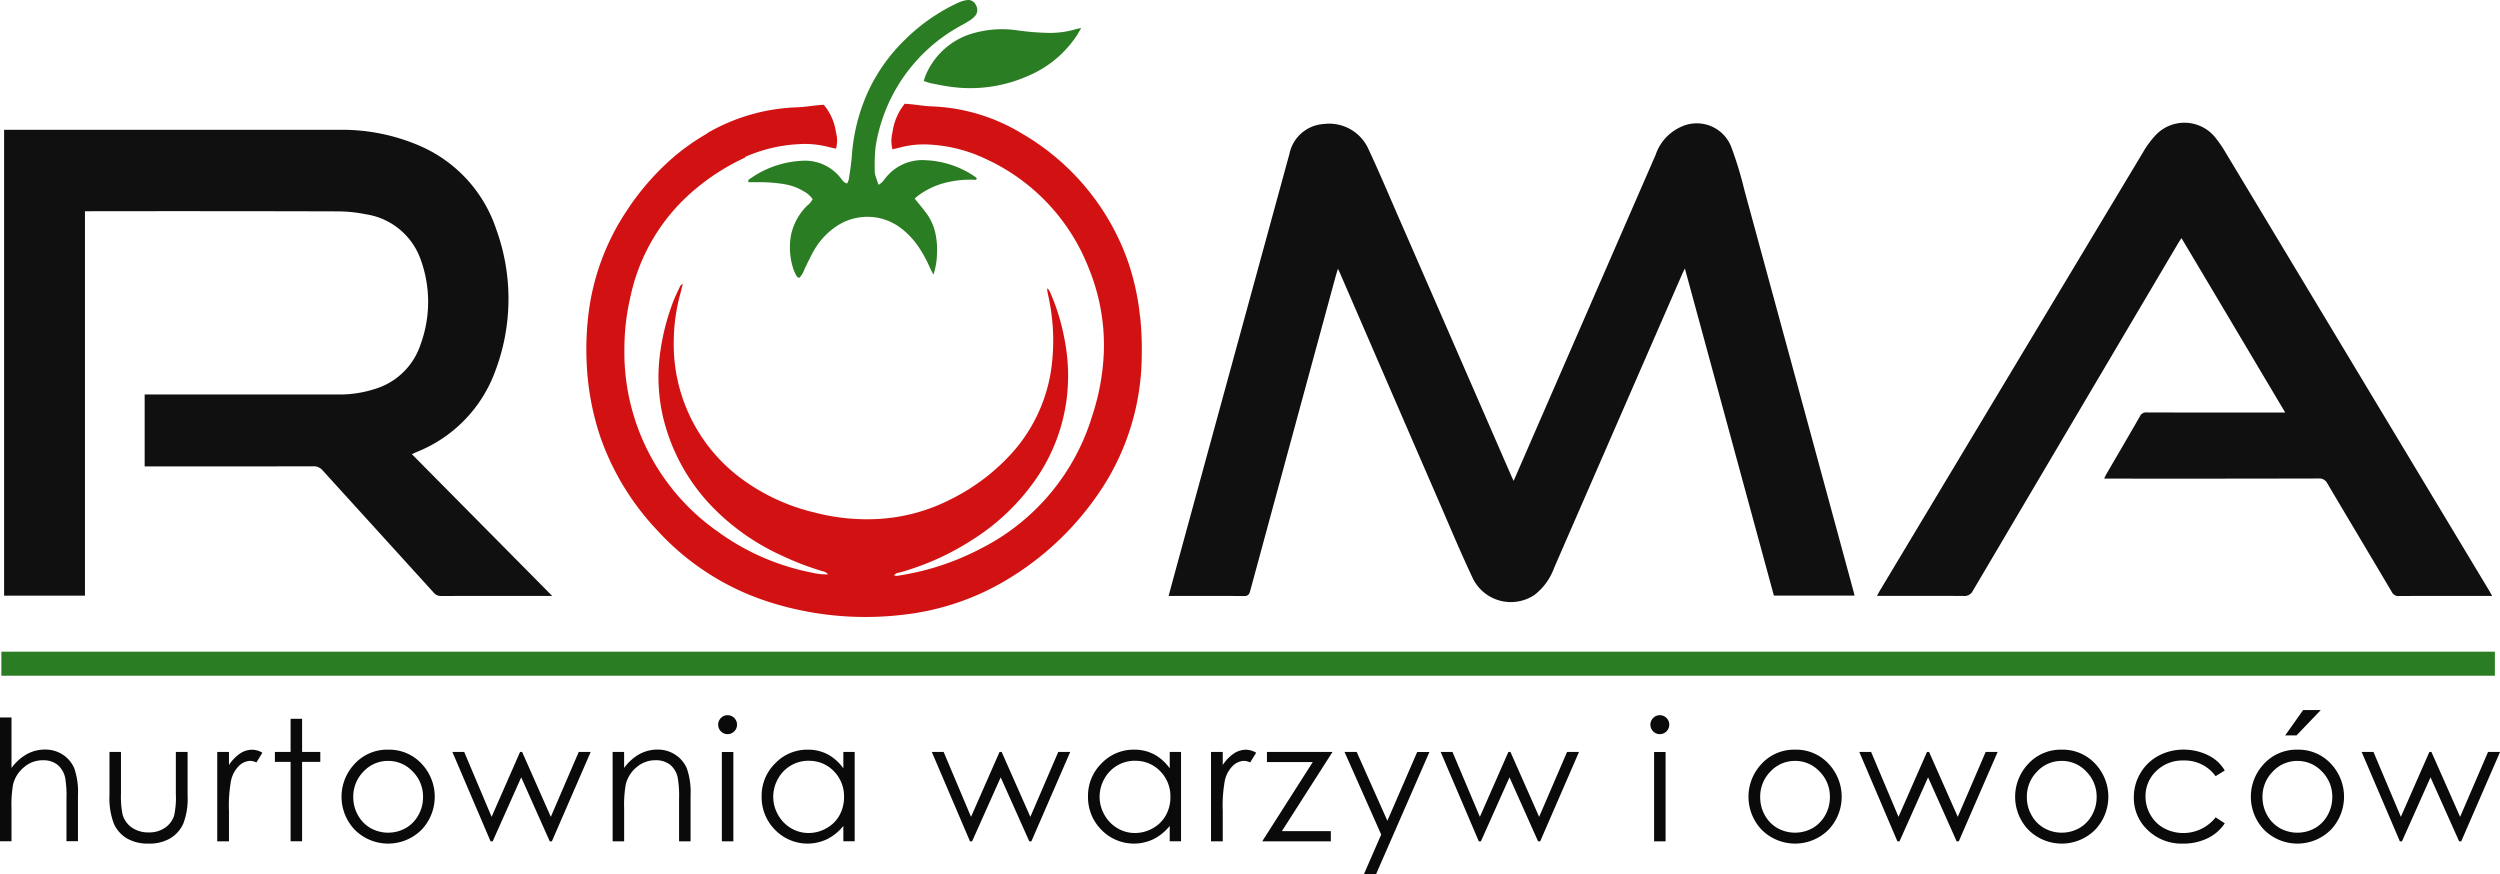
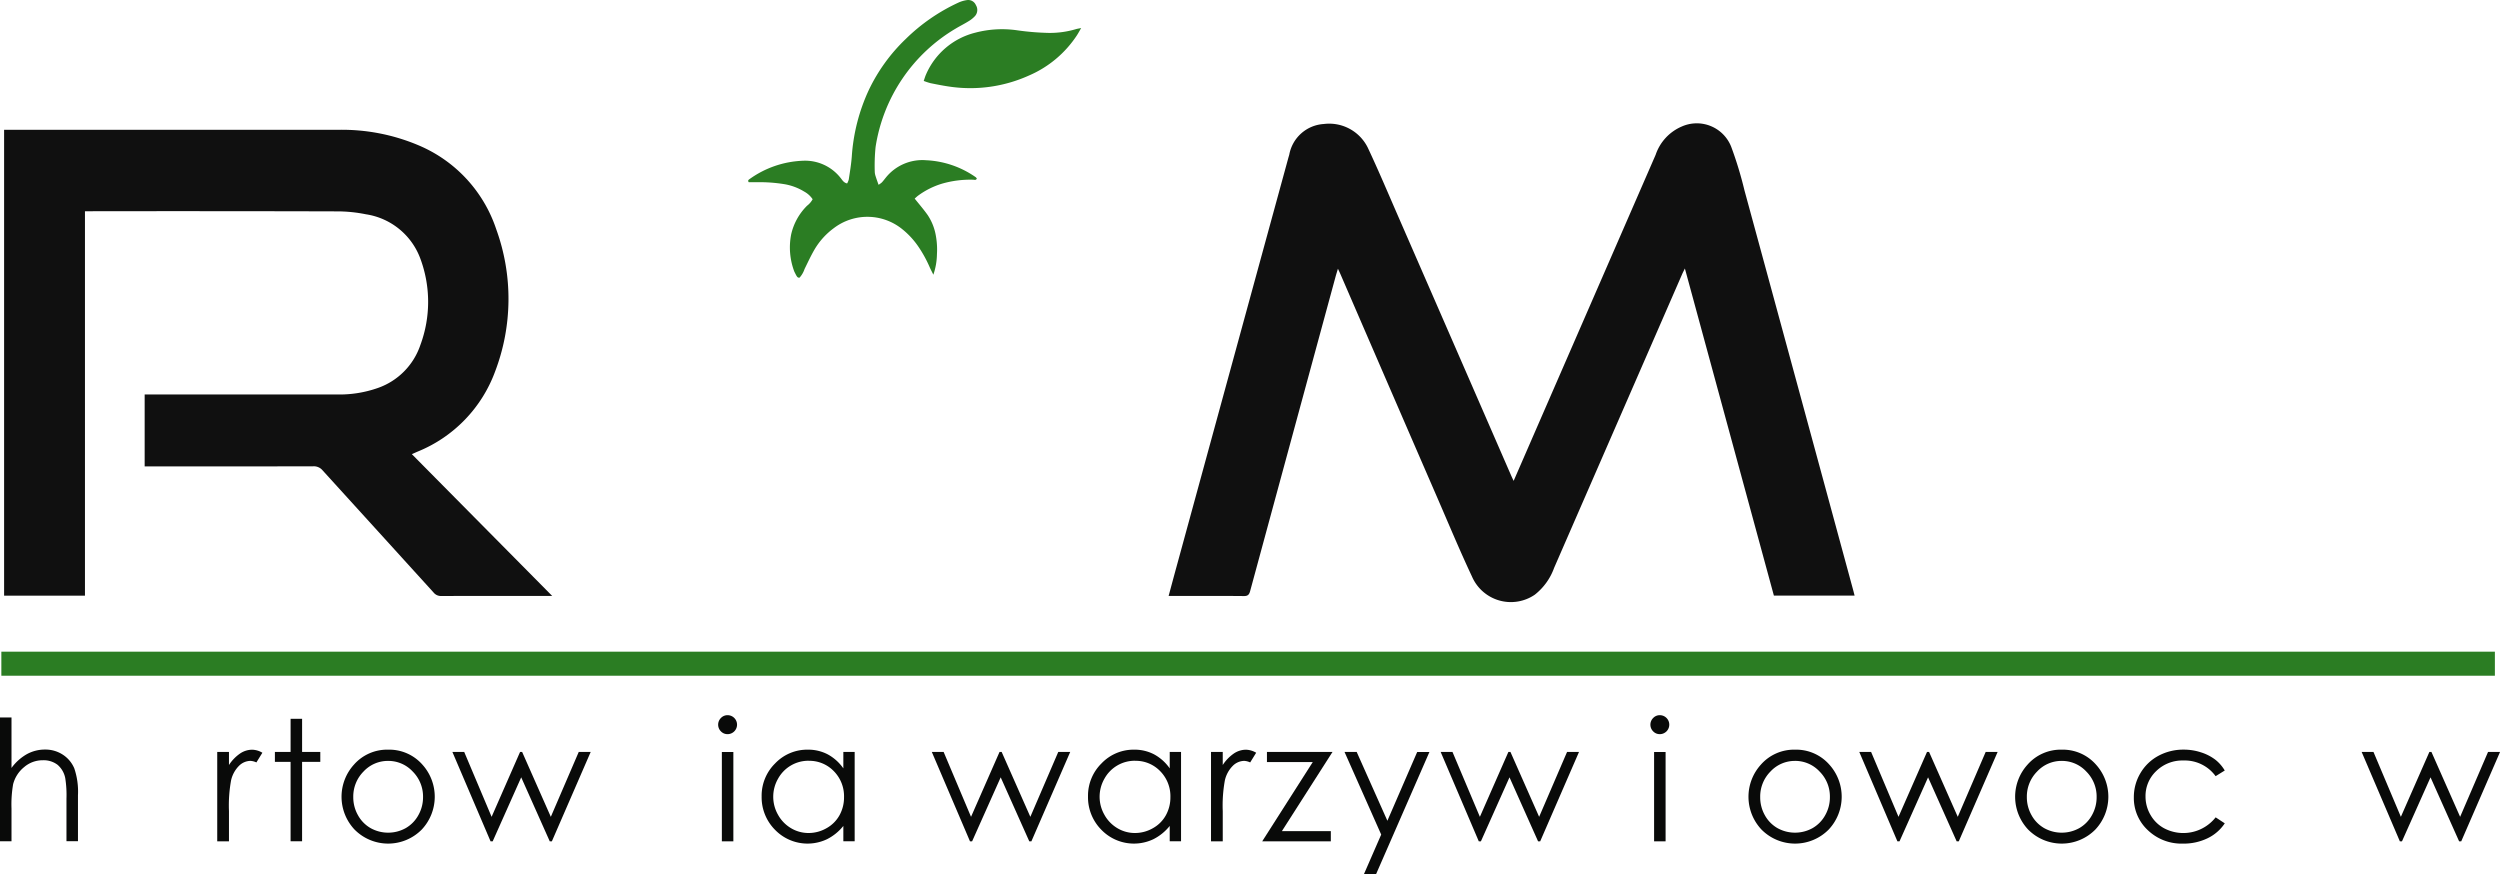
<svg xmlns="http://www.w3.org/2000/svg" width="217.397" height="76" viewBox="0 0 217.397 76">
  <defs>
    <clipPath id="clip-path">
      <rect id="Rectangle_2" data-name="Rectangle 2" width="217.397" height="76" fill="none" />
    </clipPath>
  </defs>
  <g id="logo" transform="translate(0 0)">
    <g id="Group_1" data-name="Group 1" transform="translate(0 0)" clip-path="url(#clip-path)">
      <path id="Path_1" data-name="Path 1" d="M47.949,49.631h-.5c-3.05,0-6.1,0-9.15.007a.814.814,0,0,1-.667-.306q-4.817-5.306-9.64-10.609a.993.993,0,0,0-.819-.363q-7.059.017-14.118.007h-.545V32.113h.52q8.082,0,16.165,0a10.042,10.042,0,0,0,3.592-.563,5.981,5.981,0,0,0,3.7-3.741,10.771,10.771,0,0,0,0-7.5,6,6,0,0,0-4.736-3.864,12.6,12.6,0,0,0-2.507-.253Q18.48,16.163,7.719,16.18h-.4V49.607H.288V9.1H29.293a17.087,17.087,0,0,1,7.044,1.351,12.043,12.043,0,0,1,6.748,7.3,17.735,17.735,0,0,1-.1,12.365,11.967,11.967,0,0,1-6.739,6.966c-.145.063-.29.13-.5.222l12.2,12.325" transform="translate(0.069 2.189)" fill="#101010" />
      <path id="Path_2" data-name="Path 2" d="M111.928,39.736c.549-1.261,1.077-2.47,1.6-3.677q5.377-12.343,10.752-24.686a4.094,4.094,0,0,1,2.262-2.451,3.216,3.216,0,0,1,4.307,1.76A33.091,33.091,0,0,1,132,14.466q4.739,17.395,9.463,34.793c.037.139.072.279.115.45h-7.018L126.82,21.263c-.1.212-.171.34-.229.473q-5.572,12.78-11.142,25.561a5.189,5.189,0,0,1-1.683,2.336,3.685,3.685,0,0,1-5.461-1.586c-1.044-2.217-1.986-4.48-2.961-6.728Q101.1,31.541,96.87,21.76c-.057-.133-.12-.262-.22-.475-.084.282-.151.489-.208.7q-3.716,13.662-7.425,27.326c-.083.306-.192.442-.546.438-2.034-.021-4.067-.01-6.1-.01h-.444c.233-.863.451-1.684.676-2.5q4.869-17.811,9.742-35.62l.073-.249A3.256,3.256,0,0,1,95.424,8.7a3.739,3.739,0,0,1,3.819,2.052c.914,1.941,1.749,3.92,2.606,5.887q4.931,11.3,9.855,22.61c.062.144.131.284.225.485" transform="translate(19.695 2.083)" fill="#101010" />
-       <path id="Path_3" data-name="Path 3" d="M131.586,49.751c.112-.2.182-.341.263-.475q11.433-19.052,22.873-38.1a7.978,7.978,0,0,1,.991-1.372,3.443,3.443,0,0,1,5.416.246,9.623,9.623,0,0,1,.711,1.041q11.5,19.114,23,38.23c.073.122.139.246.244.432h-.474c-2.542,0-5.082-.006-7.623.009a.644.644,0,0,1-.643-.375c-1.853-3.134-3.726-6.258-5.578-9.393a.776.776,0,0,0-.775-.453q-9.041.022-18.081.011h-.569c.077-.158.125-.272.187-.38.977-1.679,1.962-3.356,2.929-5.043a.571.571,0,0,1,.581-.331q5.751.015,11.5.006h.549c-3.02-5.079-6-10.1-9.02-15.166-.112.171-.2.294-.275.424Q148.854,34.178,139.929,49.3a.806.806,0,0,1-.815.456c-2.483-.017-4.965-.009-7.528-.009" transform="translate(31.632 2.068)" fill="#101010" />
      <rect id="Rectangle_1" data-name="Rectangle 1" width="216.834" height="2.091" transform="translate(0.118 56.669)" fill="#2b7d23" />
      <path id="Path_4" data-name="Path 4" d="M0,50.3H1V54.69a4.234,4.234,0,0,1,1.335-1.2,3.245,3.245,0,0,1,1.578-.4,2.763,2.763,0,0,1,1.546.442,2.649,2.649,0,0,1,1,1.19,6.3,6.3,0,0,1,.321,2.338v4h-1V57.361a9.449,9.449,0,0,0-.107-1.792,2.032,2.032,0,0,0-.675-1.16,2,2,0,0,0-1.281-.389,2.462,2.462,0,0,0-1.624.6A2.812,2.812,0,0,0,1.142,56.1,10.247,10.247,0,0,0,1,58.218v2.849H0Z" transform="translate(0 12.091)" fill="#090a09" />
-       <path id="Path_5" data-name="Path 5" d="M7.675,52.717h1v3.627a7.723,7.723,0,0,0,.143,1.827,2.04,2.04,0,0,0,.819,1.13,2.5,2.5,0,0,0,1.44.413,2.438,2.438,0,0,0,1.42-.4,2.064,2.064,0,0,0,.8-1.059,7.467,7.467,0,0,0,.15-1.906V52.717h1.021V56.53a6.013,6.013,0,0,1-.375,2.42,2.859,2.859,0,0,1-1.128,1.275,3.576,3.576,0,0,1-1.889.46,3.608,3.608,0,0,1-1.9-.46A2.845,2.845,0,0,1,8.051,58.94a6.292,6.292,0,0,1-.376-2.481Z" transform="translate(1.845 12.673)" fill="#090a09" />
      <path id="Path_6" data-name="Path 6" d="M15.229,52.756H16.25v1.135a3.557,3.557,0,0,1,.965-1,1.892,1.892,0,0,1,1.056-.331,1.817,1.817,0,0,1,.884.264l-.521.842a1.383,1.383,0,0,0-.527-.135,1.444,1.444,0,0,0-.965.411,2.6,2.6,0,0,0-.707,1.274A12.231,12.231,0,0,0,16.25,57.9v2.627H15.229Z" transform="translate(3.661 12.634)" fill="#090a09" />
      <path id="Path_7" data-name="Path 7" d="M20.637,50.392h1v2.884H23.22v.863H21.636v6.905h-1V54.139H19.272v-.863h1.364Z" transform="translate(4.633 12.114)" fill="#090a09" />
      <path id="Path_8" data-name="Path 8" d="M28,52.556a3.845,3.845,0,0,1,2.974,1.3,4.167,4.167,0,0,1-.06,5.65,4.106,4.106,0,0,1-5.837,0,4.158,4.158,0,0,1-.06-5.643A3.839,3.839,0,0,1,28,52.556m0,.977a2.888,2.888,0,0,0-2.143.922,3.085,3.085,0,0,0-.894,2.228,3.157,3.157,0,0,0,.408,1.572,2.905,2.905,0,0,0,1.1,1.124,3.139,3.139,0,0,0,3.051,0,2.905,2.905,0,0,0,1.1-1.124,3.157,3.157,0,0,0,.408-1.572,3.073,3.073,0,0,0-.9-2.228A2.892,2.892,0,0,0,28,53.533" transform="translate(5.757 12.634)" fill="#090a09" />
      <path id="Path_9" data-name="Path 9" d="M31.716,52.717h1.028l2.382,5.641L37.6,52.717h.181l2.494,5.641,2.427-5.641h1.039l-3.374,7.769h-.186L37.7,54.923,35.22,60.486h-.186Z" transform="translate(7.624 12.673)" fill="#090a09" />
-       <path id="Path_10" data-name="Path 10" d="M42.948,52.756h1v1.392a4.161,4.161,0,0,1,1.327-1.2,3.263,3.263,0,0,1,1.585-.4A2.763,2.763,0,0,1,48.406,53a2.645,2.645,0,0,1,1,1.193,6.3,6.3,0,0,1,.321,2.334v4h-1V56.818a9.106,9.106,0,0,0-.112-1.792,1.951,1.951,0,0,0-.666-1.159,2,2,0,0,0-1.285-.391,2.464,2.464,0,0,0-1.624.6,2.811,2.811,0,0,0-.946,1.486,10.313,10.313,0,0,0-.143,2.114v2.849h-1Z" transform="translate(10.324 12.634)" fill="#090a09" />
      <path id="Path_11" data-name="Path 11" d="M51.164,50.138a.825.825,0,1,1,0,1.65.785.785,0,0,1-.576-.242.821.821,0,0,1,0-1.163.782.782,0,0,1,.576-.244m-.495,3.2h1v7.769h-1Z" transform="translate(12.103 12.053)" fill="#090a09" />
      <path id="Path_12" data-name="Path 12" d="M61.485,52.756v7.767H60.5V59.188a4.29,4.29,0,0,1-1.412,1.15,3.938,3.938,0,0,1-4.526-.81,4.013,4.013,0,0,1-1.167-2.91,3.941,3.941,0,0,1,1.177-2.87,3.845,3.845,0,0,1,2.836-1.192,3.665,3.665,0,0,1,1.732.407A3.968,3.968,0,0,1,60.5,54.183V52.756Zm-4,.764a3.008,3.008,0,0,0-2.663,1.562,3.154,3.154,0,0,0,0,3.138,3.079,3.079,0,0,0,1.131,1.166,2.956,2.956,0,0,0,1.522.417,3.112,3.112,0,0,0,1.555-.414,2.883,2.883,0,0,0,1.13-1.119,3.2,3.2,0,0,0,.4-1.59,3.1,3.1,0,0,0-.888-2.255,2.948,2.948,0,0,0-2.187-.9" transform="translate(12.836 12.634)" fill="#090a09" />
      <path id="Path_13" data-name="Path 13" d="M65.326,52.717h1.028l2.382,5.641,2.478-5.641H71.4l2.494,5.641,2.427-5.641h1.039l-3.374,7.769H73.8l-2.485-5.563L68.83,60.486h-.186Z" transform="translate(15.704 12.673)" fill="#090a09" />
      <path id="Path_14" data-name="Path 14" d="M84.366,52.756v7.767h-.985V59.188a4.29,4.29,0,0,1-1.412,1.15,3.938,3.938,0,0,1-4.526-.81,4.013,4.013,0,0,1-1.167-2.91,3.941,3.941,0,0,1,1.177-2.87,3.845,3.845,0,0,1,2.836-1.192,3.665,3.665,0,0,1,1.732.407,3.968,3.968,0,0,1,1.361,1.221V52.756Zm-4,.764a3.008,3.008,0,0,0-2.663,1.562,3.154,3.154,0,0,0,0,3.138,3.079,3.079,0,0,0,1.131,1.166,2.956,2.956,0,0,0,1.522.417,3.112,3.112,0,0,0,1.555-.414,2.883,2.883,0,0,0,1.13-1.119,3.2,3.2,0,0,0,.4-1.59,3.1,3.1,0,0,0-.888-2.255,2.948,2.948,0,0,0-2.187-.9" transform="translate(18.336 12.634)" fill="#090a09" />
      <path id="Path_15" data-name="Path 15" d="M84.9,52.756h1.02v1.135a3.591,3.591,0,0,1,.965-1,1.9,1.9,0,0,1,1.056-.331,1.822,1.822,0,0,1,.886.264l-.521.842a1.388,1.388,0,0,0-.528-.135,1.443,1.443,0,0,0-.964.411,2.6,2.6,0,0,0-.707,1.274,12.206,12.206,0,0,0-.186,2.685v2.627H84.9Z" transform="translate(20.408 12.634)" fill="#090a09" />
      <path id="Path_16" data-name="Path 16" d="M88.9,52.717h5.7l-4.4,6.883h4.255v.886H88.489l4.395-6.89H88.9Z" transform="translate(21.272 12.673)" fill="#090a09" />
      <path id="Path_17" data-name="Path 17" d="M94.26,52.717h1.057L97.986,58.7l2.592-5.981h1.064l-4.634,10.61H95.953L97.448,59.9Z" transform="translate(22.659 12.673)" fill="#090a09" />
      <path id="Path_18" data-name="Path 18" d="M101,52.717h1.028l2.382,5.641,2.478-5.641h.181l2.494,5.641,2.427-5.641h1.039l-3.374,7.769h-.186l-2.484-5.563L104.5,60.486h-.186Z" transform="translate(24.279 12.673)" fill="#090a09" />
      <path id="Path_19" data-name="Path 19" d="M116.519,50.138a.825.825,0,1,1,0,1.65.782.782,0,0,1-.574-.242.818.818,0,0,1,0-1.163.78.78,0,0,1,.574-.244m-.495,3.2h1v7.769h-1Z" transform="translate(27.814 12.053)" fill="#090a09" />
      <path id="Path_20" data-name="Path 20" d="M126.636,52.556a3.845,3.845,0,0,1,2.974,1.3,4.167,4.167,0,0,1-.06,5.65,4.106,4.106,0,0,1-5.837,0,4.158,4.158,0,0,1-.06-5.643,3.839,3.839,0,0,1,2.982-1.307m0,.977a2.888,2.888,0,0,0-2.143.922,3.085,3.085,0,0,0-.894,2.228A3.157,3.157,0,0,0,124,58.254a2.905,2.905,0,0,0,1.1,1.124,3.139,3.139,0,0,0,3.051,0,2.905,2.905,0,0,0,1.1-1.124,3.157,3.157,0,0,0,.408-1.572,3.073,3.073,0,0,0-.9-2.228,2.892,2.892,0,0,0-2.14-.922" transform="translate(29.467 12.634)" fill="#090a09" />
      <path id="Path_21" data-name="Path 21" d="M130.348,52.717h1.028l2.382,5.641,2.478-5.641h.181l2.494,5.641,2.427-5.641h1.039L139,60.486h-.186l-2.485-5.563-2.482,5.563h-.186Z" transform="translate(31.334 12.673)" fill="#090a09" />
      <path id="Path_22" data-name="Path 22" d="M145.33,52.556a3.845,3.845,0,0,1,2.974,1.3,4.167,4.167,0,0,1-.06,5.65,4.106,4.106,0,0,1-5.837,0,4.158,4.158,0,0,1-.06-5.643,3.839,3.839,0,0,1,2.982-1.307m0,.977a2.888,2.888,0,0,0-2.143.922,3.085,3.085,0,0,0-.894,2.228,3.157,3.157,0,0,0,.408,1.572,2.905,2.905,0,0,0,1.1,1.124,3.139,3.139,0,0,0,3.051,0,2.905,2.905,0,0,0,1.1-1.124,3.157,3.157,0,0,0,.408-1.572,3.073,3.073,0,0,0-.9-2.228,2.892,2.892,0,0,0-2.14-.922" transform="translate(33.961 12.634)" fill="#090a09" />
      <path id="Path_23" data-name="Path 23" d="M157.5,54.369l-.793.492a3.319,3.319,0,0,0-2.8-1.363,3.243,3.243,0,0,0-2.358.913,2.977,2.977,0,0,0-.938,2.218,3.163,3.163,0,0,0,.432,1.6,3.011,3.011,0,0,0,1.183,1.162,3.579,3.579,0,0,0,4.483-.95l.793.521a3.738,3.738,0,0,1-1.5,1.3,4.77,4.77,0,0,1-2.138.463,4.224,4.224,0,0,1-3.056-1.171,3.809,3.809,0,0,1-1.213-2.848,4.069,4.069,0,0,1,.567-2.1,4.012,4.012,0,0,1,1.56-1.51,4.554,4.554,0,0,1,2.222-.543,4.754,4.754,0,0,1,1.487.236,4.114,4.114,0,0,1,1.217.614,3.356,3.356,0,0,1,.851.964" transform="translate(35.961 12.634)" fill="#090a09" />
-       <path id="Path_24" data-name="Path 24" d="M161.855,53.223a3.849,3.849,0,0,1,2.974,1.3,4.171,4.171,0,0,1-.061,5.651,4.107,4.107,0,0,1-5.836,0,4.161,4.161,0,0,1-.061-5.644,3.848,3.848,0,0,1,2.983-1.307m0,.979a2.888,2.888,0,0,0-2.143.922,3.084,3.084,0,0,0-.9,2.228,3.162,3.162,0,0,0,.408,1.57,2.9,2.9,0,0,0,1.1,1.124,3.133,3.133,0,0,0,3.053,0,2.889,2.889,0,0,0,1.1-1.124,3.162,3.162,0,0,0,.408-1.57,3.067,3.067,0,0,0-.9-2.228,2.887,2.887,0,0,0-2.138-.922m.5-4.42h1.534l-2.106,2.2h-.985Z" transform="translate(37.933 11.967)" fill="#090a09" />
      <path id="Path_25" data-name="Path 25" d="M165.566,52.717h1.028l2.382,5.641,2.478-5.641h.181l2.494,5.641,2.427-5.641H177.6l-3.374,7.769h-.186l-2.485-5.563-2.482,5.563h-.186Z" transform="translate(39.801 12.673)" fill="#090a09" />
-       <path id="Path_26" data-name="Path 26" d="M89.256,25.8a21.411,21.411,0,0,0-1.042-4.789A20.889,20.889,0,0,0,78.954,9.846,16.227,16.227,0,0,0,71.1,7.5c-.581-.025-1.159-.122-1.739-.182-.2-.02-.4-.032-.568-.046a4.987,4.987,0,0,0-1.061,2.48,2.96,2.96,0,0,0-.007,1.481c.265-.062.5-.113.738-.175a7.873,7.873,0,0,1,2.334-.242,12.964,12.964,0,0,1,5.058,1.263A17.391,17.391,0,0,1,84.81,21.61a17.686,17.686,0,0,1,1.3,7.168,20.034,20.034,0,0,1-1.027,5.676,19.124,19.124,0,0,1-9.655,11.491,22.83,22.83,0,0,1-7.322,2.384l-.234-.026c.138-.251.34-.228.5-.274a22.946,22.946,0,0,0,6.24-2.8,19.091,19.091,0,0,0,5.651-5.409,15.762,15.762,0,0,0,2.6-6.791,16.269,16.269,0,0,0-.153-5.161,18.517,18.517,0,0,0-1.289-4.24,2.551,2.551,0,0,0-.207-.316l-.035.123c.02.133.037.267.066.4a17.975,17.975,0,0,1,.357,5.951,13.888,13.888,0,0,1-3.4,7.766,17.854,17.854,0,0,1-5.371,4.1,15.727,15.727,0,0,1-6.115,1.713,17.906,17.906,0,0,1-5.739-.541A17.408,17.408,0,0,1,55.1,40.235a14.522,14.522,0,0,1-6.39-12.4,15.921,15.921,0,0,1,.574-4.055c.073-.278.138-.557.206-.836a.459.459,0,0,0-.246.231c-.215.469-.447.932-.626,1.414a19.893,19.893,0,0,0-1.078,4.231,15.438,15.438,0,0,0,.174,5.422,16.757,16.757,0,0,0,4.437,8.175,19.843,19.843,0,0,0,5.991,4.166,24.955,24.955,0,0,0,3.517,1.345.8.8,0,0,1,.474.272,5.558,5.558,0,0,1-1.464-.165,20.6,20.6,0,0,1-8.194-3.6,19.022,19.022,0,0,1-8.059-15.876,19.543,19.543,0,0,1,.506-4.406,16.664,16.664,0,0,1,5.829-9.592,19,19,0,0,1,4.144-2.6l.024-.068a13.287,13.287,0,0,1,4.829-1.115,8.121,8.121,0,0,1,2.334.233c.234.06.473.108.738.169a2.759,2.759,0,0,0-.007-1.429,4.713,4.713,0,0,0-1.062-2.389c-.171.014-.37.025-.568.045-.579.058-1.157.153-1.738.175A16.664,16.664,0,0,0,51.6,9.84l.024.016a18.791,18.791,0,0,0-2.983,2.1,22.288,22.288,0,0,0-4.123,4.774,20.615,20.615,0,0,0-3.235,8.9,25.385,25.385,0,0,0-.131,4.5,23.178,23.178,0,0,0,1.176,6.128,22.637,22.637,0,0,0,5.03,8.2,22.3,22.3,0,0,0,9.6,6.128,27.553,27.553,0,0,0,11.568,1.136,22.319,22.319,0,0,0,9.238-3.11,25.42,25.42,0,0,0,7.638-7.1,21.334,21.334,0,0,0,4-12.222,27.423,27.423,0,0,0-.136-3.5" transform="translate(9.881 1.749)" fill="#d21212" />
      <path id="Path_27" data-name="Path 27" d="M58.061,17.331a2.081,2.081,0,0,0-.738-.672A4.828,4.828,0,0,0,55.5,16a13.234,13.234,0,0,0-2.28-.155c-.246,0-.492,0-.719,0-.087-.12-.043-.191.036-.246a8.5,8.5,0,0,1,4.7-1.622,3.921,3.921,0,0,1,3.242,1.485c.154.185.267.422.576.491a1.484,1.484,0,0,0,.144-.345c.1-.665.212-1.33.263-2a16.23,16.23,0,0,1,1.474-5.768,15.136,15.136,0,0,1,3.215-4.448A16.232,16.232,0,0,1,70.72.233a2.746,2.746,0,0,1,.765-.226.724.724,0,0,1,.767.435.8.8,0,0,1-.067.944,2.466,2.466,0,0,1-.569.46c-.361.226-.745.414-1.11.634a14.518,14.518,0,0,0-6.975,10.3,16.083,16.083,0,0,0-.072,2.148,1.32,1.32,0,0,0,.074.394c.072.234.158.464.256.748a1.793,1.793,0,0,0,.279-.2c.123-.129.231-.274.344-.414a4.076,4.076,0,0,1,3.5-1.523,8.167,8.167,0,0,1,4.335,1.482l.087.1c-.057.185-.213.115-.33.113a8.844,8.844,0,0,0-2.725.352A6.889,6.889,0,0,0,67.245,17c-.108.077-.2.171-.315.269.388.487.783.941,1.128,1.429a4.619,4.619,0,0,1,.675,1.6,6.746,6.746,0,0,1,.134,1.806,5.772,5.772,0,0,1-.313,1.785c-.124-.256-.217-.43-.3-.61a10.794,10.794,0,0,0-1-1.828,6.962,6.962,0,0,0-1.41-1.527,4.815,4.815,0,0,0-5.935-.092,6.206,6.206,0,0,0-1.667,1.828c-.33.559-.6,1.152-.888,1.734a2.14,2.14,0,0,1-.433.749c-.175.031-.232-.109-.3-.215l-.153-.3a5.908,5.908,0,0,1-.279-3.241,5.089,5.089,0,0,1,1.386-2.5,1.755,1.755,0,0,0,.484-.567" transform="translate(12.609 0)" fill="#2b7d23" />
      <path id="Path_28" data-name="Path 28" d="M78.456,1.959c-.161.275-.263.47-.383.652A9.454,9.454,0,0,1,73.9,6.1a12.38,12.38,0,0,1-6.766.98c-.6-.081-1.192-.2-1.785-.319a5.266,5.266,0,0,1-.59-.195c.072-.207.12-.377.19-.537a6.34,6.34,0,0,1,4.3-3.66,9.149,9.149,0,0,1,3.669-.2,22.831,22.831,0,0,0,2.746.223,7.974,7.974,0,0,0,2.321-.326c.122-.037.248-.055.471-.1" transform="translate(15.567 0.471)" fill="#2b7d23" />
    </g>
  </g>
</svg>